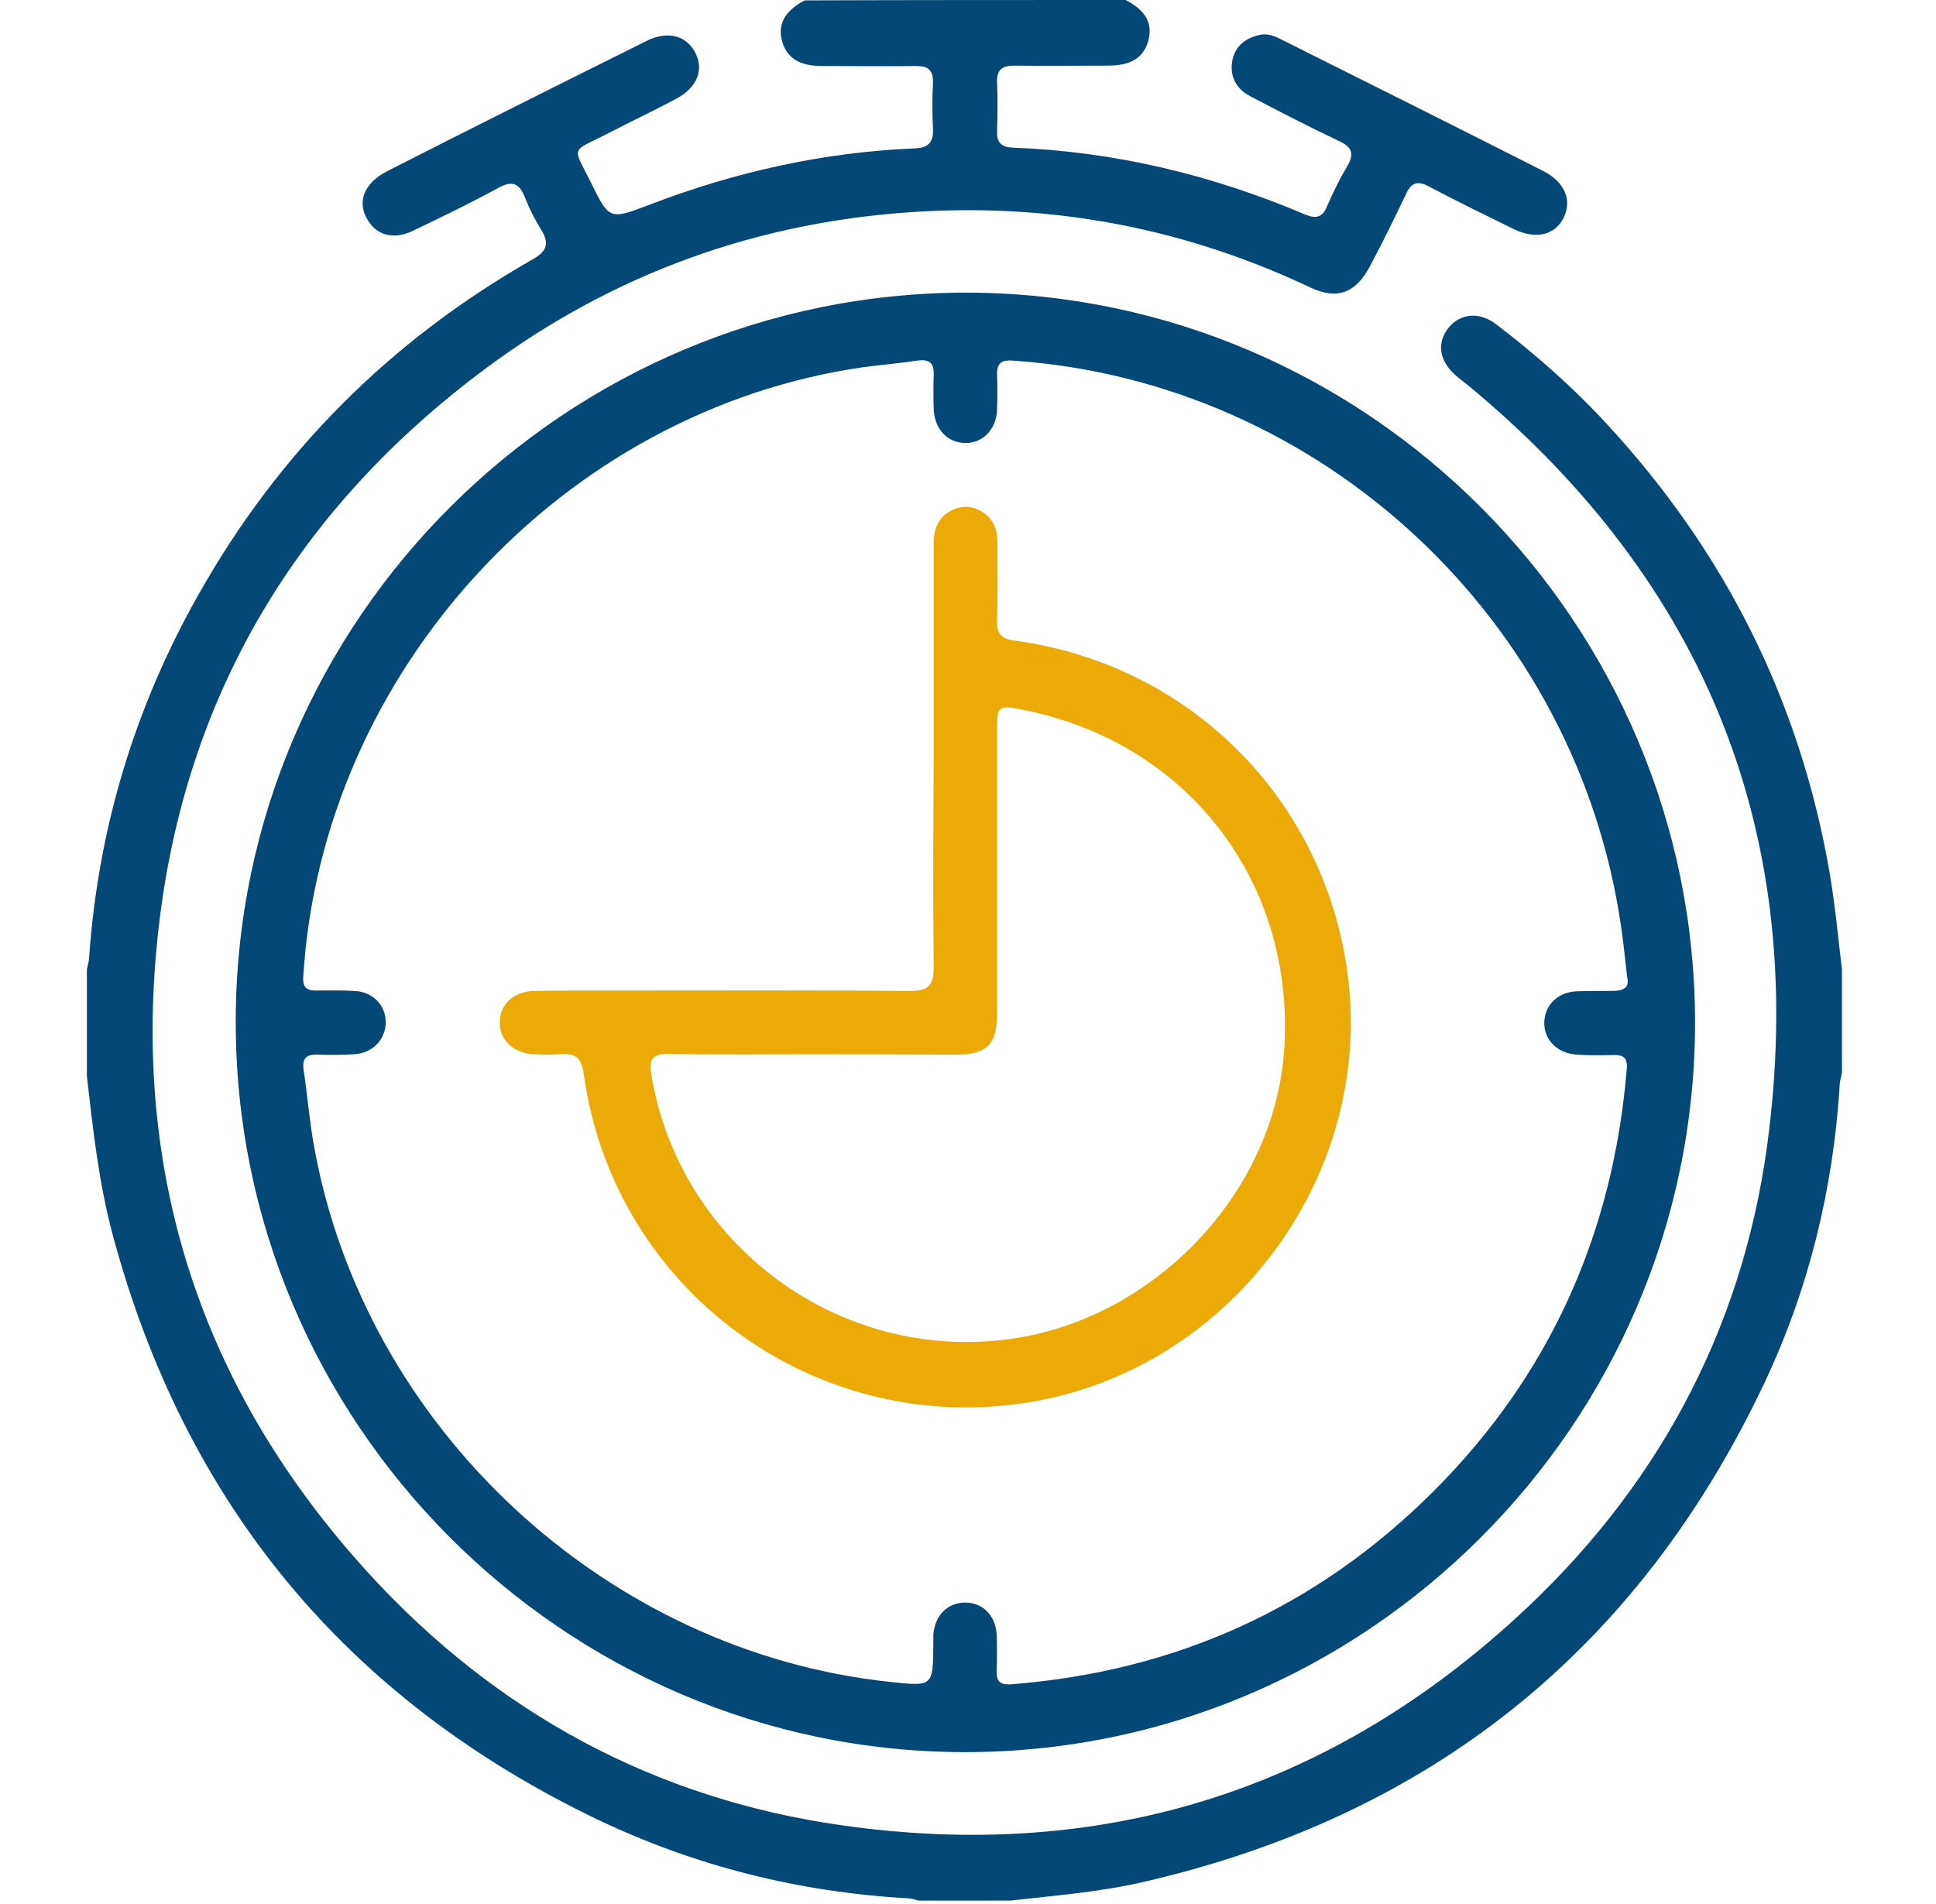
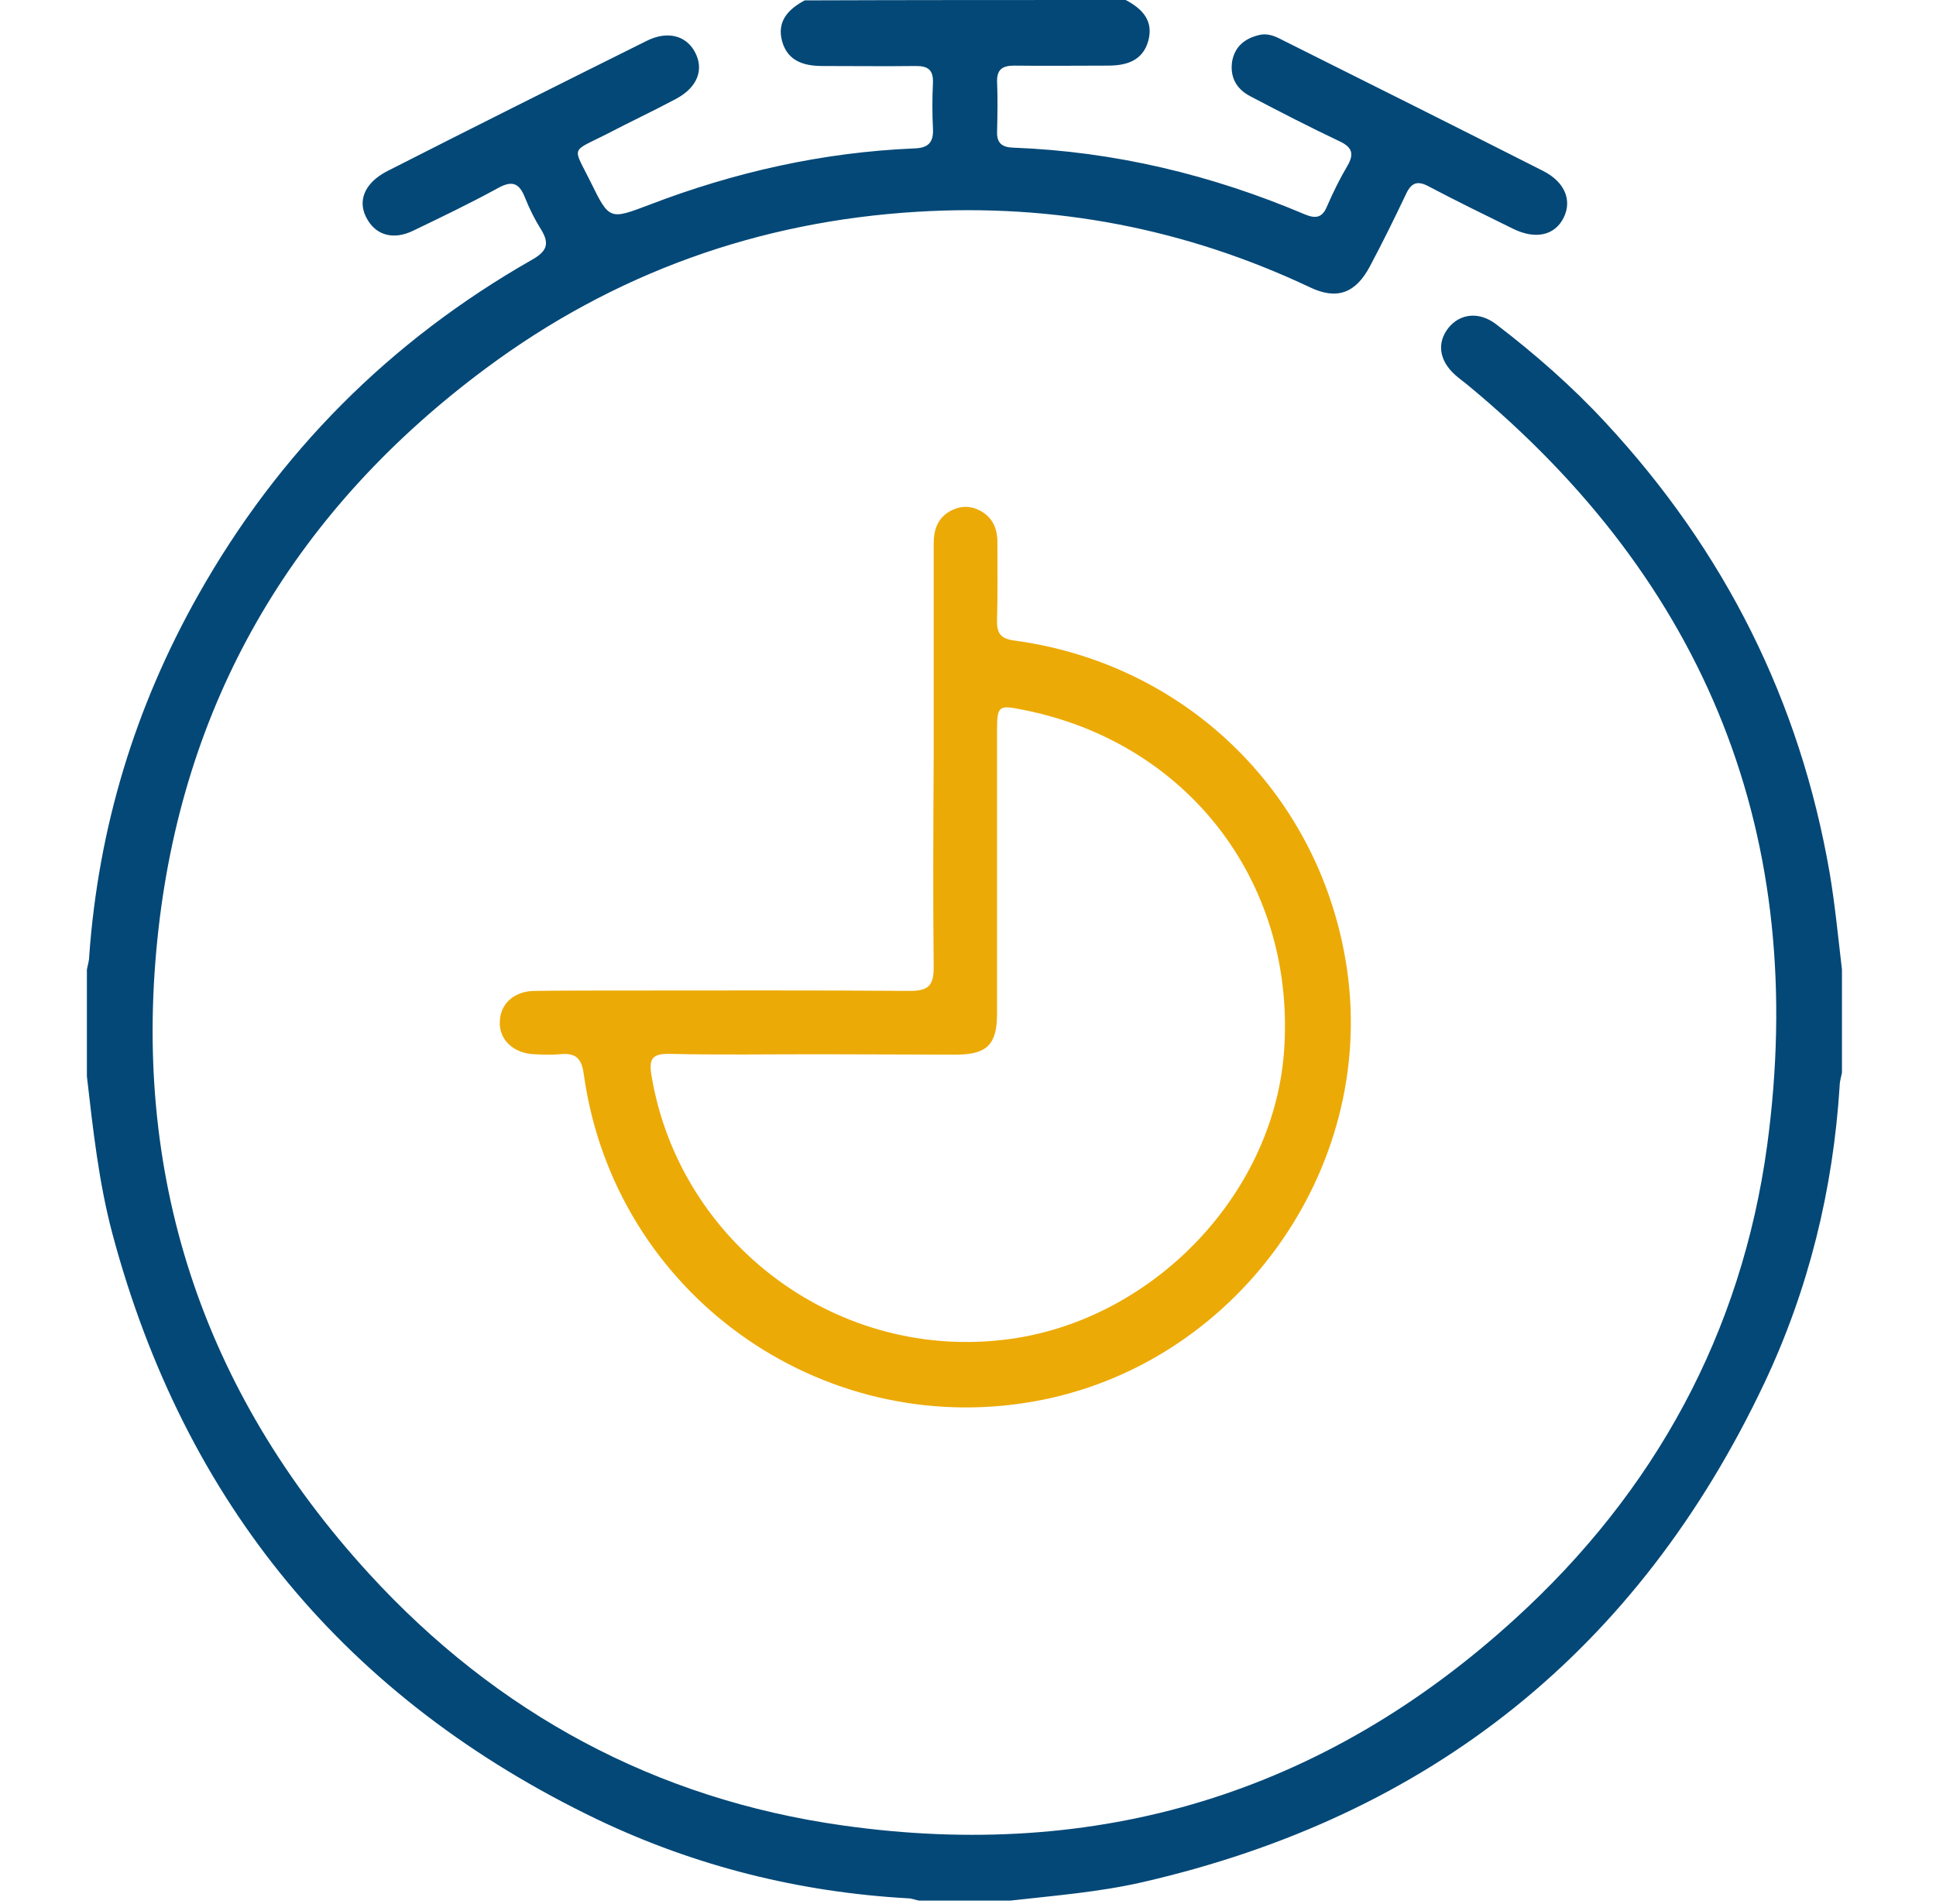
<svg xmlns="http://www.w3.org/2000/svg" width="61" height="60" viewBox="0 0 61 60" fill="none">
  <path d="M35.468 0C35.997 0.277 36.358 0.661 36.177 1.299C35.997 1.924 35.48 2.068 34.903 2.068C33.917 2.068 32.943 2.08 31.957 2.068C31.584 2.068 31.404 2.188 31.416 2.585C31.44 3.102 31.428 3.631 31.416 4.148C31.404 4.509 31.572 4.641 31.921 4.653C35.119 4.774 38.173 5.507 41.119 6.758C41.468 6.902 41.672 6.854 41.816 6.493C42.009 6.048 42.225 5.615 42.466 5.206C42.67 4.846 42.598 4.641 42.225 4.461C41.263 4.004 40.325 3.523 39.388 3.03C38.955 2.802 38.75 2.429 38.822 1.936C38.907 1.467 39.219 1.214 39.664 1.106C39.941 1.034 40.181 1.142 40.41 1.263C43.151 2.633 45.893 4.004 48.622 5.387C49.307 5.735 49.536 6.313 49.271 6.854C48.995 7.419 48.382 7.563 47.66 7.202C46.782 6.77 45.893 6.337 45.027 5.88C44.654 5.675 44.462 5.76 44.293 6.132C43.933 6.89 43.56 7.647 43.163 8.393C42.718 9.234 42.129 9.463 41.275 9.054C37.355 7.202 33.219 6.409 28.903 6.673C23.901 6.974 19.343 8.609 15.315 11.603C9.388 16.004 5.84 21.896 4.999 29.23C4.109 36.974 6.345 43.816 11.624 49.587C15.652 53.988 20.654 56.693 26.546 57.523C34.59 58.665 41.708 56.513 47.732 51.018C52.145 47.002 54.875 42 55.68 36.096C56.991 26.393 53.804 18.373 46.229 12.12C46.109 12.024 45.977 11.928 45.856 11.82C45.34 11.363 45.267 10.798 45.64 10.329C46.013 9.872 46.614 9.812 47.143 10.22C48.37 11.158 49.536 12.18 50.582 13.311C54.334 17.351 56.714 22.076 57.652 27.523C57.82 28.521 57.917 29.543 58.037 30.553C58.037 31.635 58.037 32.717 58.037 33.8C58.013 33.932 57.965 34.076 57.965 34.208C57.76 37.479 56.991 40.617 55.596 43.575C51.616 51.992 45.063 57.234 35.985 59.315C34.614 59.627 33.219 59.736 31.837 59.892C30.875 59.892 29.913 59.892 28.951 59.892C28.831 59.868 28.722 59.82 28.602 59.82C25.187 59.627 21.917 58.81 18.838 57.343C10.915 53.543 5.816 47.375 3.544 38.886C3.111 37.263 2.931 35.591 2.738 33.92C2.738 32.802 2.738 31.671 2.738 30.553C2.762 30.421 2.81 30.277 2.81 30.144C3.099 26.08 4.253 22.281 6.249 18.745C8.774 14.261 12.285 10.738 16.758 8.188C17.203 7.936 17.335 7.707 17.059 7.25C16.855 6.926 16.686 6.589 16.542 6.228C16.361 5.772 16.145 5.675 15.688 5.928C14.81 6.409 13.909 6.842 13.007 7.275C12.406 7.563 11.877 7.419 11.588 6.938C11.239 6.373 11.456 5.772 12.213 5.387C14.931 4.004 17.648 2.645 20.378 1.287C21.027 0.962 21.616 1.118 21.893 1.635C22.193 2.188 21.977 2.754 21.303 3.114C20.582 3.499 19.837 3.848 19.103 4.232C17.961 4.81 18.045 4.593 18.61 5.735C19.199 6.938 19.211 6.926 20.45 6.457C23.143 5.423 25.921 4.798 28.806 4.677C29.239 4.665 29.42 4.497 29.396 4.052C29.372 3.571 29.372 3.09 29.396 2.609C29.408 2.212 29.251 2.08 28.866 2.08C27.881 2.092 26.907 2.08 25.921 2.08C25.343 2.08 24.826 1.936 24.646 1.311C24.466 0.673 24.838 0.289 25.355 0.012C28.734 -1.83652e-07 32.101 0 35.468 0Z" fill="#034877" />
-   <path d="M53.408 32.248C53.396 44.886 43.019 55.238 30.37 55.214C17.732 55.19 7.392 44.801 7.428 32.152C7.452 19.515 17.841 9.198 30.49 9.222C43.115 9.258 53.42 19.623 53.408 32.248ZM51.267 30.781C51.207 30.252 51.159 29.759 51.087 29.266C49.716 19.551 41.648 12.024 31.909 11.363C31.584 11.338 31.416 11.423 31.416 11.771C31.428 12.156 31.428 12.529 31.416 12.914C31.392 13.539 30.959 13.972 30.406 13.96C29.853 13.948 29.444 13.527 29.42 12.889C29.408 12.529 29.408 12.168 29.42 11.807C29.432 11.423 29.264 11.314 28.903 11.363C28.35 11.447 27.785 11.495 27.231 11.567C17.732 12.914 10.145 21.162 9.556 30.769C9.532 31.094 9.64 31.214 9.953 31.214C10.35 31.214 10.758 31.202 11.155 31.226C11.745 31.25 12.153 31.671 12.153 32.212C12.153 32.753 11.744 33.186 11.167 33.222C10.783 33.246 10.41 33.246 10.025 33.234C9.676 33.222 9.508 33.318 9.568 33.727C9.688 34.521 9.748 35.314 9.893 36.108C11.48 44.994 19.103 52.064 28.061 53.002C29.396 53.146 29.396 53.146 29.408 51.811C29.408 51.715 29.408 51.607 29.408 51.511C29.456 50.91 29.841 50.513 30.394 50.501C30.959 50.489 31.38 50.91 31.404 51.535C31.416 51.896 31.416 52.256 31.404 52.617C31.392 52.966 31.476 53.11 31.885 53.074C37.043 52.665 41.48 50.669 45.147 47.014C48.827 43.346 50.823 38.886 51.255 33.703C51.292 33.342 51.159 33.234 50.823 33.246C50.438 33.258 50.065 33.258 49.68 33.234C49.067 33.198 48.634 32.753 48.658 32.2C48.682 31.659 49.091 31.262 49.68 31.238C50.065 31.226 50.438 31.226 50.823 31.226C51.171 31.226 51.352 31.106 51.267 30.781Z" fill="#034877" />
  <path d="M29.419 23.868C29.419 21.619 29.419 19.383 29.419 17.134C29.419 16.677 29.552 16.305 29.972 16.088C30.333 15.908 30.67 15.944 30.994 16.16C31.319 16.389 31.427 16.713 31.427 17.098C31.427 17.904 31.439 18.697 31.415 19.503C31.403 19.924 31.488 20.128 31.98 20.188C37.451 20.934 41.648 25.106 42.441 30.541C43.367 36.902 38.906 43.046 32.57 44.164C25.836 45.355 19.355 40.761 18.393 33.848C18.321 33.307 18.105 33.174 17.624 33.222C17.371 33.246 17.107 33.234 16.842 33.222C16.181 33.198 15.724 32.766 15.748 32.2C15.76 31.635 16.193 31.238 16.83 31.226C17.708 31.214 18.598 31.214 19.475 31.214C22.542 31.214 25.608 31.202 28.674 31.226C29.263 31.226 29.419 31.046 29.419 30.481C29.395 28.268 29.407 26.068 29.419 23.868ZM25.728 33.222C24.189 33.222 22.638 33.246 21.099 33.21C20.521 33.198 20.437 33.391 20.534 33.932C21.435 39.21 26.425 42.95 31.848 42.192C36.393 41.555 40.217 37.551 40.469 32.97C40.77 27.739 37.379 23.375 32.221 22.365C31.451 22.208 31.415 22.244 31.415 23.05C31.415 26.02 31.415 28.978 31.415 31.948C31.415 32.922 31.091 33.234 30.117 33.234C28.65 33.234 27.195 33.222 25.728 33.222Z" fill="#ECAA06" />
</svg>